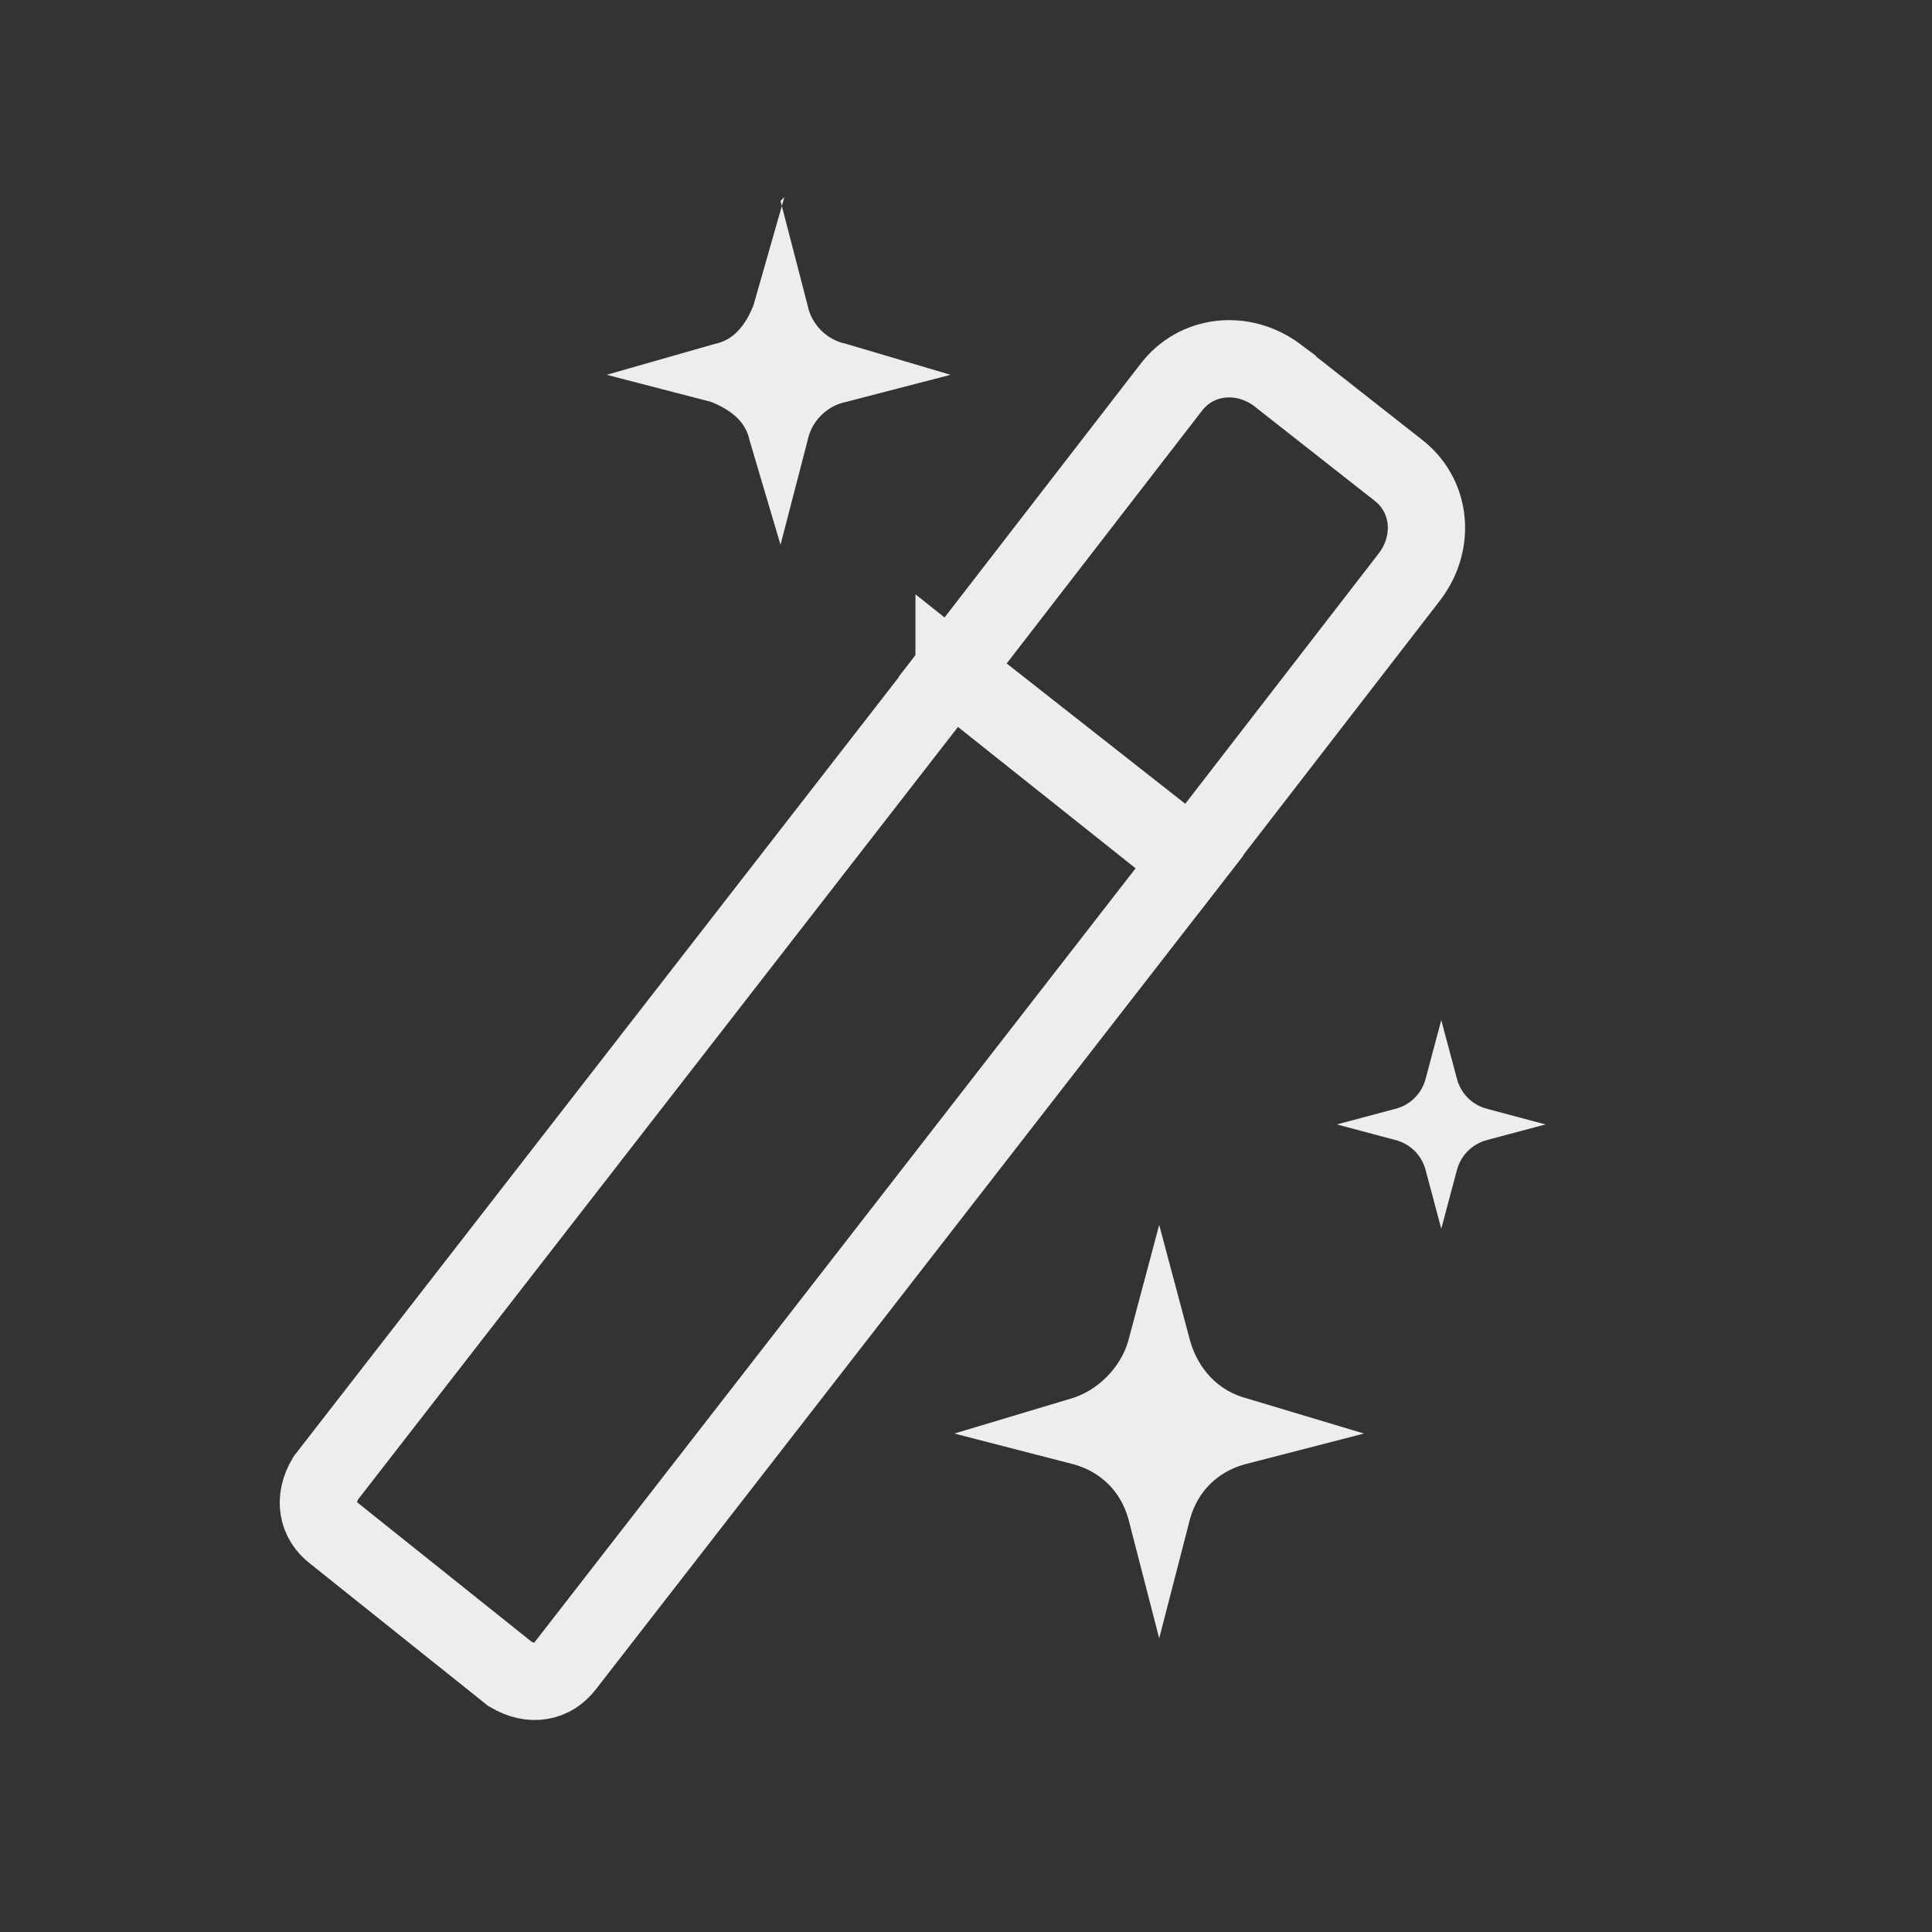
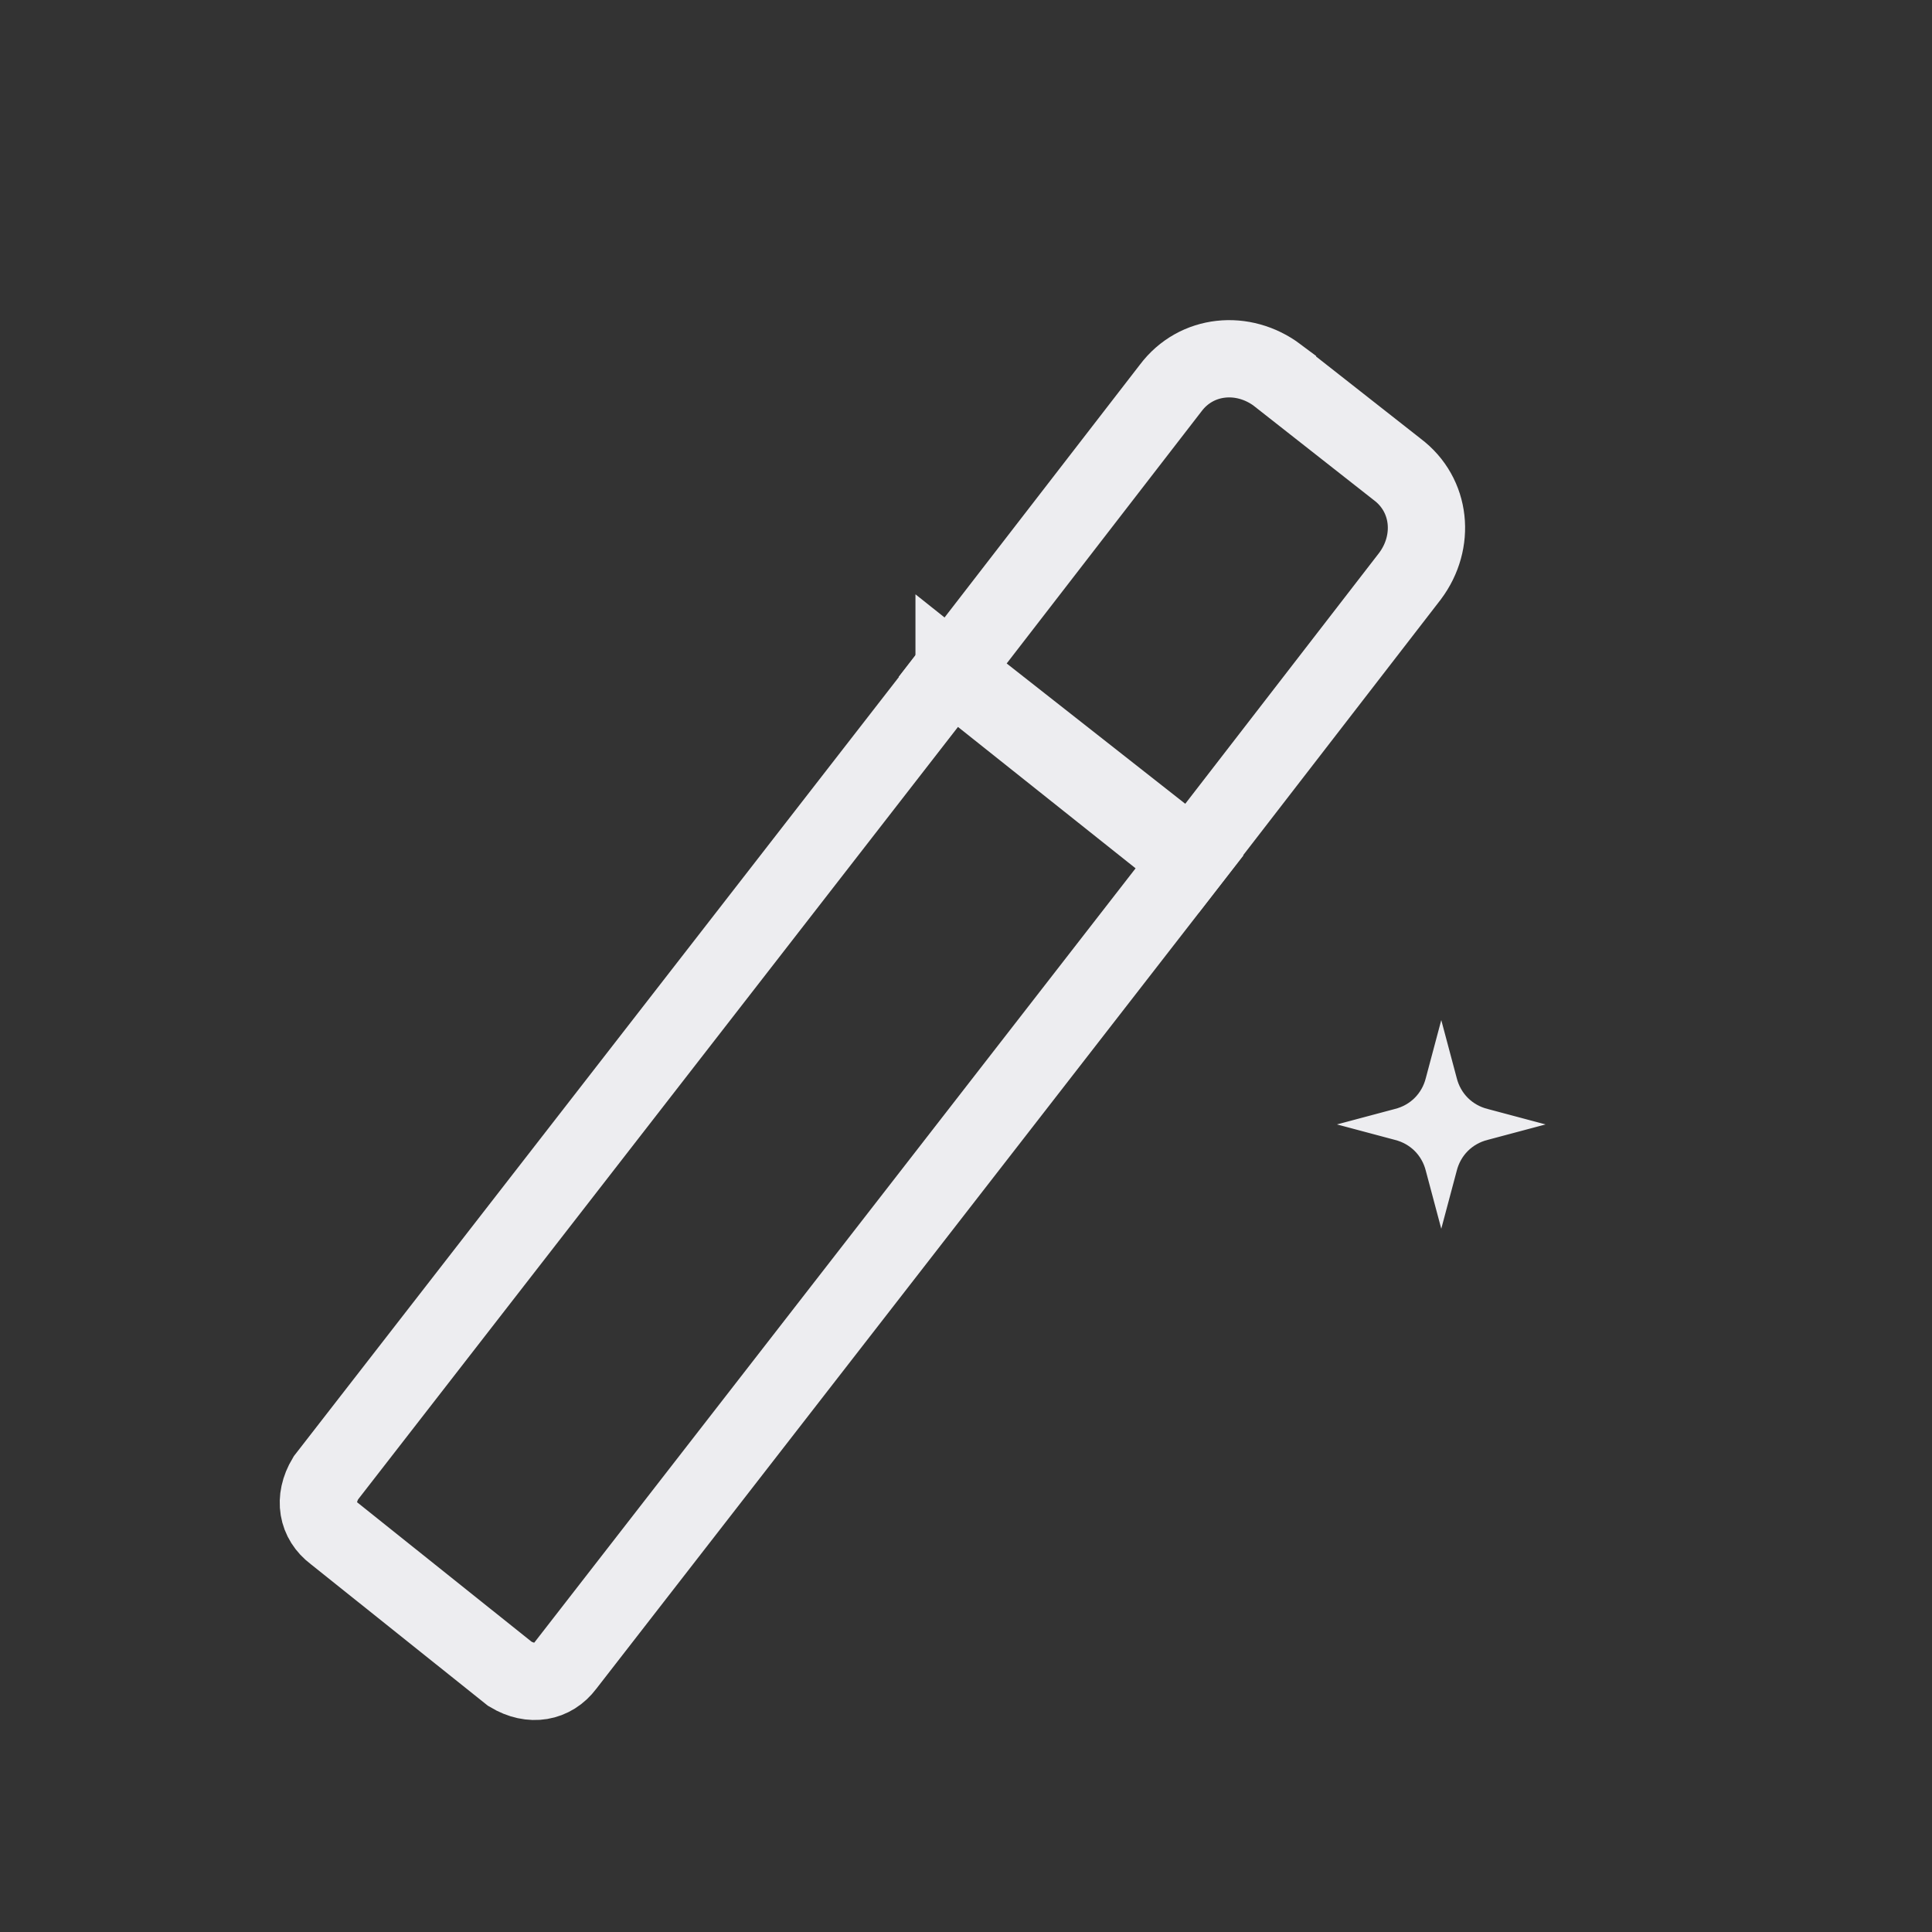
<svg xmlns="http://www.w3.org/2000/svg" id="Layer_2" version="1.1" viewBox="0 0 50 50">
  <rect x="0" y="0" width="50" height="50" fill="#333333" stroke="none" />
  <defs>
    <style>
      .st0 {
        fill: none;
        stroke: #ededf0;
        stroke-miterlimit: 10;
        stroke-width: 2px;
      }

      .st1 {
        fill: #ededf0;
      }
    </style>
  </defs>
-   <path class="st1" d="M20.2,5.2l.7,2.7c.1.5.5.9,1,1l2.7.8-2.7.7c-.5.1-.9.5-1,1l-.7,2.7-.8-2.7c-.1-.5-.5-.8-1-1l-2.7-.7,2.8-.8c.5-.1.8-.5,1-1l.8-2.8s-.1.1-.1.1Z" />
-   <path class="st1" d="M30,31.7l.8,3c.2.7.7,1.3,1.5,1.5l3,.9-3.1.8c-.7.2-1.2.7-1.4,1.4l-.8,3.1-.8-3.1c-.2-.7-.7-1.2-1.4-1.4l-3.1-.8,3-.9c.7-.2,1.3-.8,1.5-1.5,0,0,.8-3,.8-3Z" />
  <path class="st1" d="M37.3,26.4l.4,1.5c.1.4.4.7.8.8l1.5.4-1.5.4c-.4.1-.7.4-.8.8l-.4,1.5-.4-1.5c-.1-.4-.4-.7-.8-.8l-1.5-.4,1.5-.4c.4-.1.7-.4.8-.8l.4-1.5Z" />
  <path class="st0" d="M33.061,9.713l3.097,2.433c.885.664.996,1.88.332,2.765l-5.641,7.3-6.194-4.867,5.641-7.3c.664-.885,1.88-.996,2.765-.332v.001Z" />
  <path class="st0" d="M24.692,17.455l6.093,4.85-16.149,20.795c-.332.442-.885.553-1.438.221l-4.545-3.633c-.442-.332-.553-.885-.221-1.438l16.149-20.795s.111,0,.111,0Z" />
</svg>